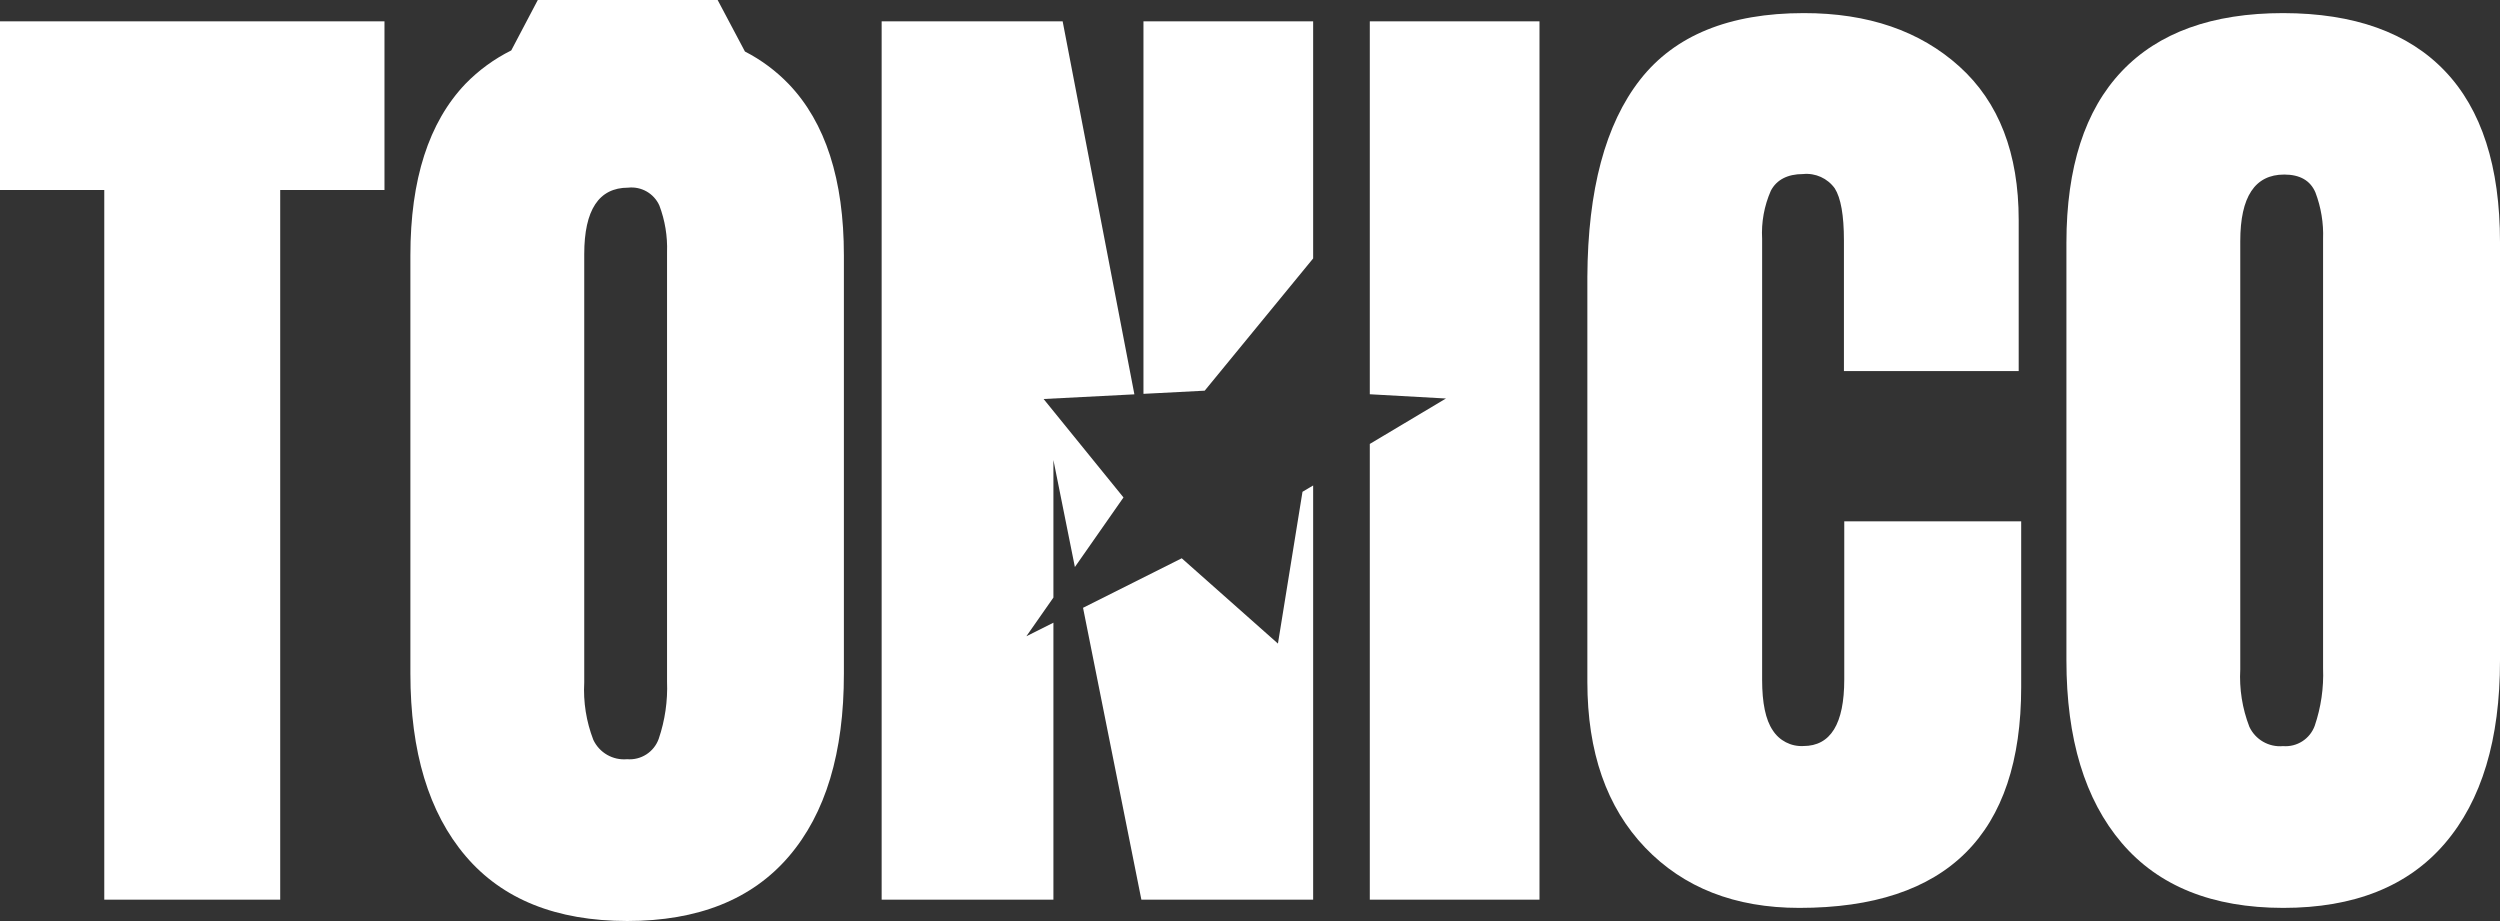
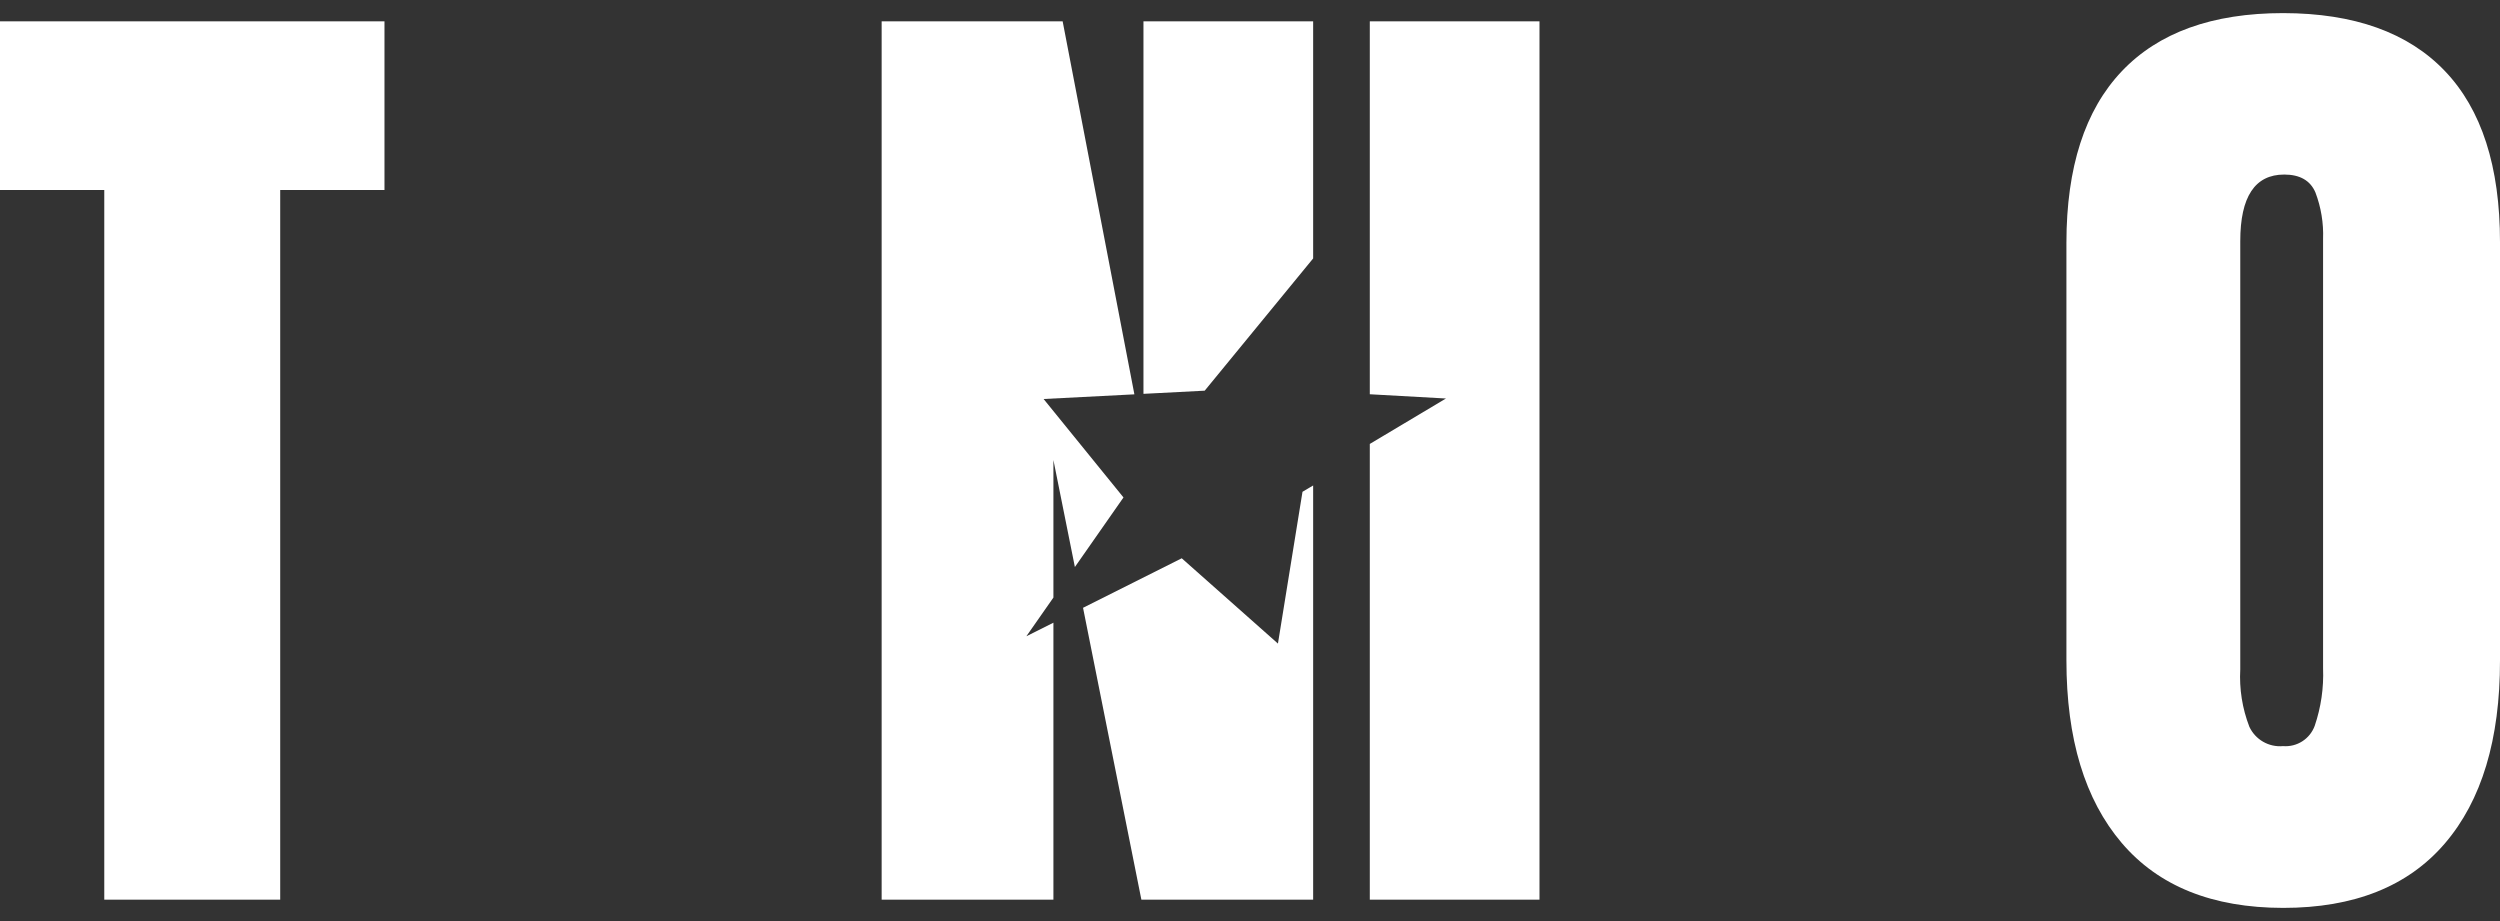
<svg xmlns="http://www.w3.org/2000/svg" xmlns:ns1="http://vectornator.io" height="100%" stroke-miterlimit="10" style="fill-rule:nonzero;clip-rule:evenodd;stroke-linecap:round;stroke-linejoin:round;" version="1.1" viewBox="146.988 395.215 792.67 292.019" width="100%" xml:space="preserve">
  <rect x="146.988" y="395.215" width="792.67" height="292.019" fill="#333333" stroke="none" />
  <defs />
  <clipPath id="ArtboardFrame">
    <rect height="292.019" width="792.67" x="146.988" y="395.215" />
  </clipPath>
  <g clip-path="url(#ArtboardFrame)" id="Layer" ns1:layerName="Layer">
    <g opacity="1" ns1:layerName="g">
      <path d="M180.05 680.466L235.831 680.466L235.831 455.468L268.893 455.468L268.893 401.983L146.988 401.983L146.988 455.468L180.05 455.468C180.05 455.468 180.05 680.466 180.05 680.466Z" fill="#ffffff" fill-rule="nonzero" opacity="1" stroke="none" ns1:layerName="path" />
-       <path d="M345.847 687.234C368.293 687.234 385.365 680.426 397.063 666.811C408.761 653.195 414.592 633.845 414.557 608.76L414.557 476.168C414.557 452.157 408.726 434.055 397.063 421.865C393.035 417.686 388.346 414.2 383.184 411.548L374.529 395.215L317.508 395.215L309.09 411.205C303.702 413.883 298.805 417.451 294.604 421.759C282.941 433.967 277.11 452.104 277.11 476.168L277.11 608.76C277.11 633.616 282.941 652.905 294.604 666.626C306.267 680.347 323.348 687.216 345.847 687.234ZM332.231 475.825C332.231 461.752 336.875 454.716 346.164 454.716C350.344 454.258 354.342 456.55 356.058 460.389C357.834 465.097 358.659 470.11 358.486 475.139L358.486 611.293C358.729 617.464 357.834 623.627 355.847 629.474C354.356 633.652 350.241 636.304 345.82 635.938C341.312 636.345 337.031 633.888 335.108 629.79C332.872 623.993 331.892 617.788 332.231 611.584L332.231 475.825Z" fill="#ffffff" fill-rule="nonzero" opacity="1" stroke="none" ns1:layerName="path" />
      <g opacity="1" ns1:layerName="Agrupar 1">
        <path d="M552.182 599.274L521.68 572.228L490.385 587.928L508.882 680.466L563.344 680.466L563.344 549.14L559.966 551.145C559.966 551.145 552.182 599.274 552.182 599.274Z" fill="#ffffff" fill-rule="nonzero" opacity="1" stroke="none" ns1:layerName="path" />
        <path d="M563.344 477.158L563.344 401.983L509.542 401.983L509.542 520.089L528.962 519.086C528.962 519.086 563.344 477.158 563.344 477.158Z" fill="#ffffff" fill-rule="nonzero" opacity="1" stroke="none" ns1:layerName="path" />
        <path d="M480.992 592.651L472.416 596.952L480.992 584.683L480.992 541.066L487.799 574.999L503.209 552.94L477.878 521.725L506.666 520.247L483.921 401.983L426.53 401.983L426.53 680.466L480.992 680.466C480.992 680.466 480.992 592.651 480.992 592.651Z" fill="#ffffff" fill-rule="nonzero" opacity="1" stroke="none" ns1:layerName="path" />
      </g>
      <path d="M635.11 401.983L581.308 401.983L581.308 520.221L605.452 521.566L581.308 535.973L581.308 680.466L635.11 680.466L635.11 401.983Z" fill="#ffffff" fill-rule="nonzero" opacity="1" stroke="none" ns1:layerName="path" />
-       <path d="M717.496 683.078C764.393 683.078 787.842 659.735 787.842 613.048L787.842 560.513L731.744 560.513L731.744 610.647C731.744 624.72 727.426 631.756 718.788 631.756C714.874 631.973 711.149 630.055 709.052 626.743C706.818 623.453 705.701 618.132 705.701 610.779L705.701 470.931C705.412 465.7 706.361 460.474 708.471 455.679C710.292 452.223 713.749 450.402 718.683 450.402C722.604 450.01 726.436 451.74 728.736 454.94C730.662 457.975 731.639 463.463 731.639 471.458L731.639 512.859L787.05 512.859L787.05 464.941C787.05 443.832 780.788 427.622 768.263 416.311C755.738 405 739.282 399.353 718.894 399.37C695.322 399.37 678.03 406.407 667.018 420.48C656.006 434.552 650.43 455.398 650.289 483.016L650.289 611.412C650.289 633.682 656.393 651.194 668.601 663.948C680.81 676.701 697.108 683.078 717.496 683.078Z" fill="#ffffff" fill-rule="nonzero" opacity="1" stroke="none" ns1:layerName="path" />
      <path d="M870.921 683.078C893.402 683.078 910.483 676.27 922.164 662.655C933.844 649.039 939.675 629.689 939.658 604.604L939.658 472.012C939.658 448.001 933.826 429.9 922.164 417.709C910.501 405.518 893.42 399.406 870.921 399.37C848.44 399.37 831.368 405.527 819.705 417.841C808.042 430.155 802.202 448.256 802.184 472.144L802.184 604.604C802.184 629.461 808.024 648.749 819.705 662.47C831.385 676.191 848.457 683.06 870.921 683.078ZM857.306 471.669C857.306 457.597 861.95 450.56 871.238 450.56C876.225 450.56 879.523 452.46 881.133 456.233C882.922 460.938 883.747 465.954 883.56 470.983L883.56 607.138C883.801 613.308 882.907 619.47 880.922 625.318C879.412 629.494 875.294 632.142 870.868 631.783C866.366 632.194 862.09 629.734 860.182 625.634C857.944 619.838 856.964 613.632 857.306 607.428L857.306 471.669Z" fill="#ffffff" fill-rule="nonzero" opacity="1" stroke="none" ns1:layerName="path" />
    </g>
  </g>
</svg>